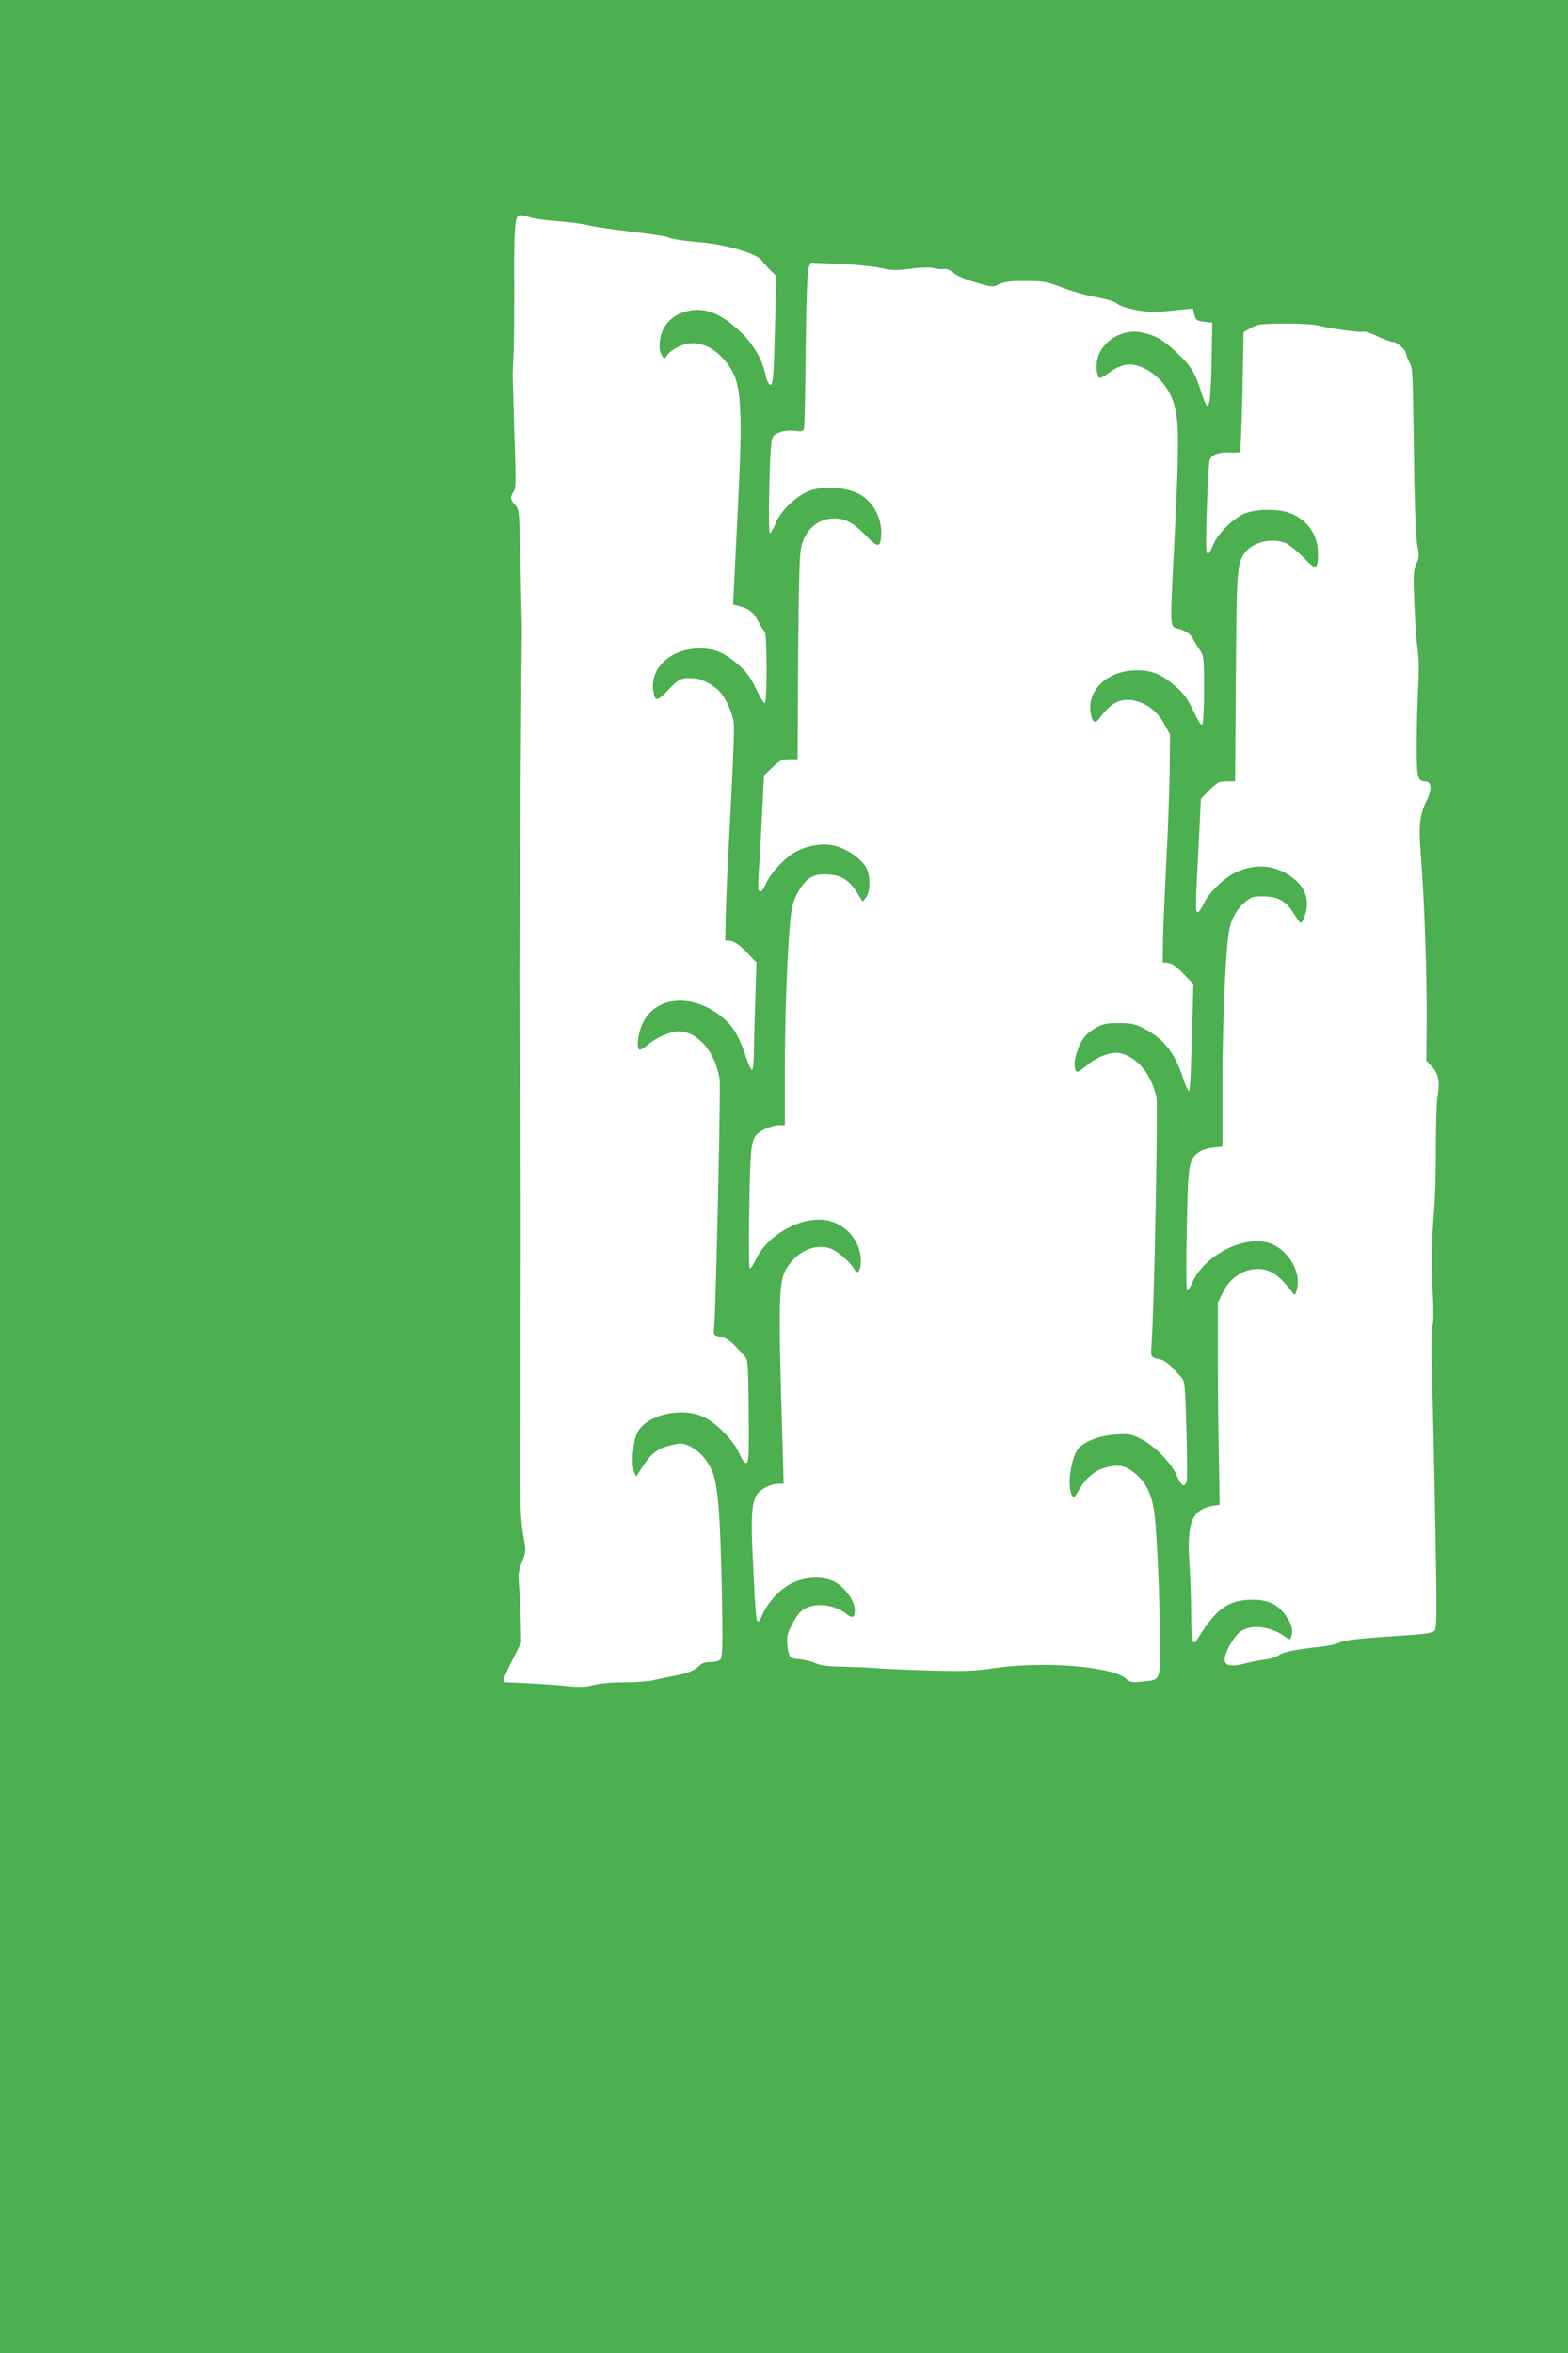
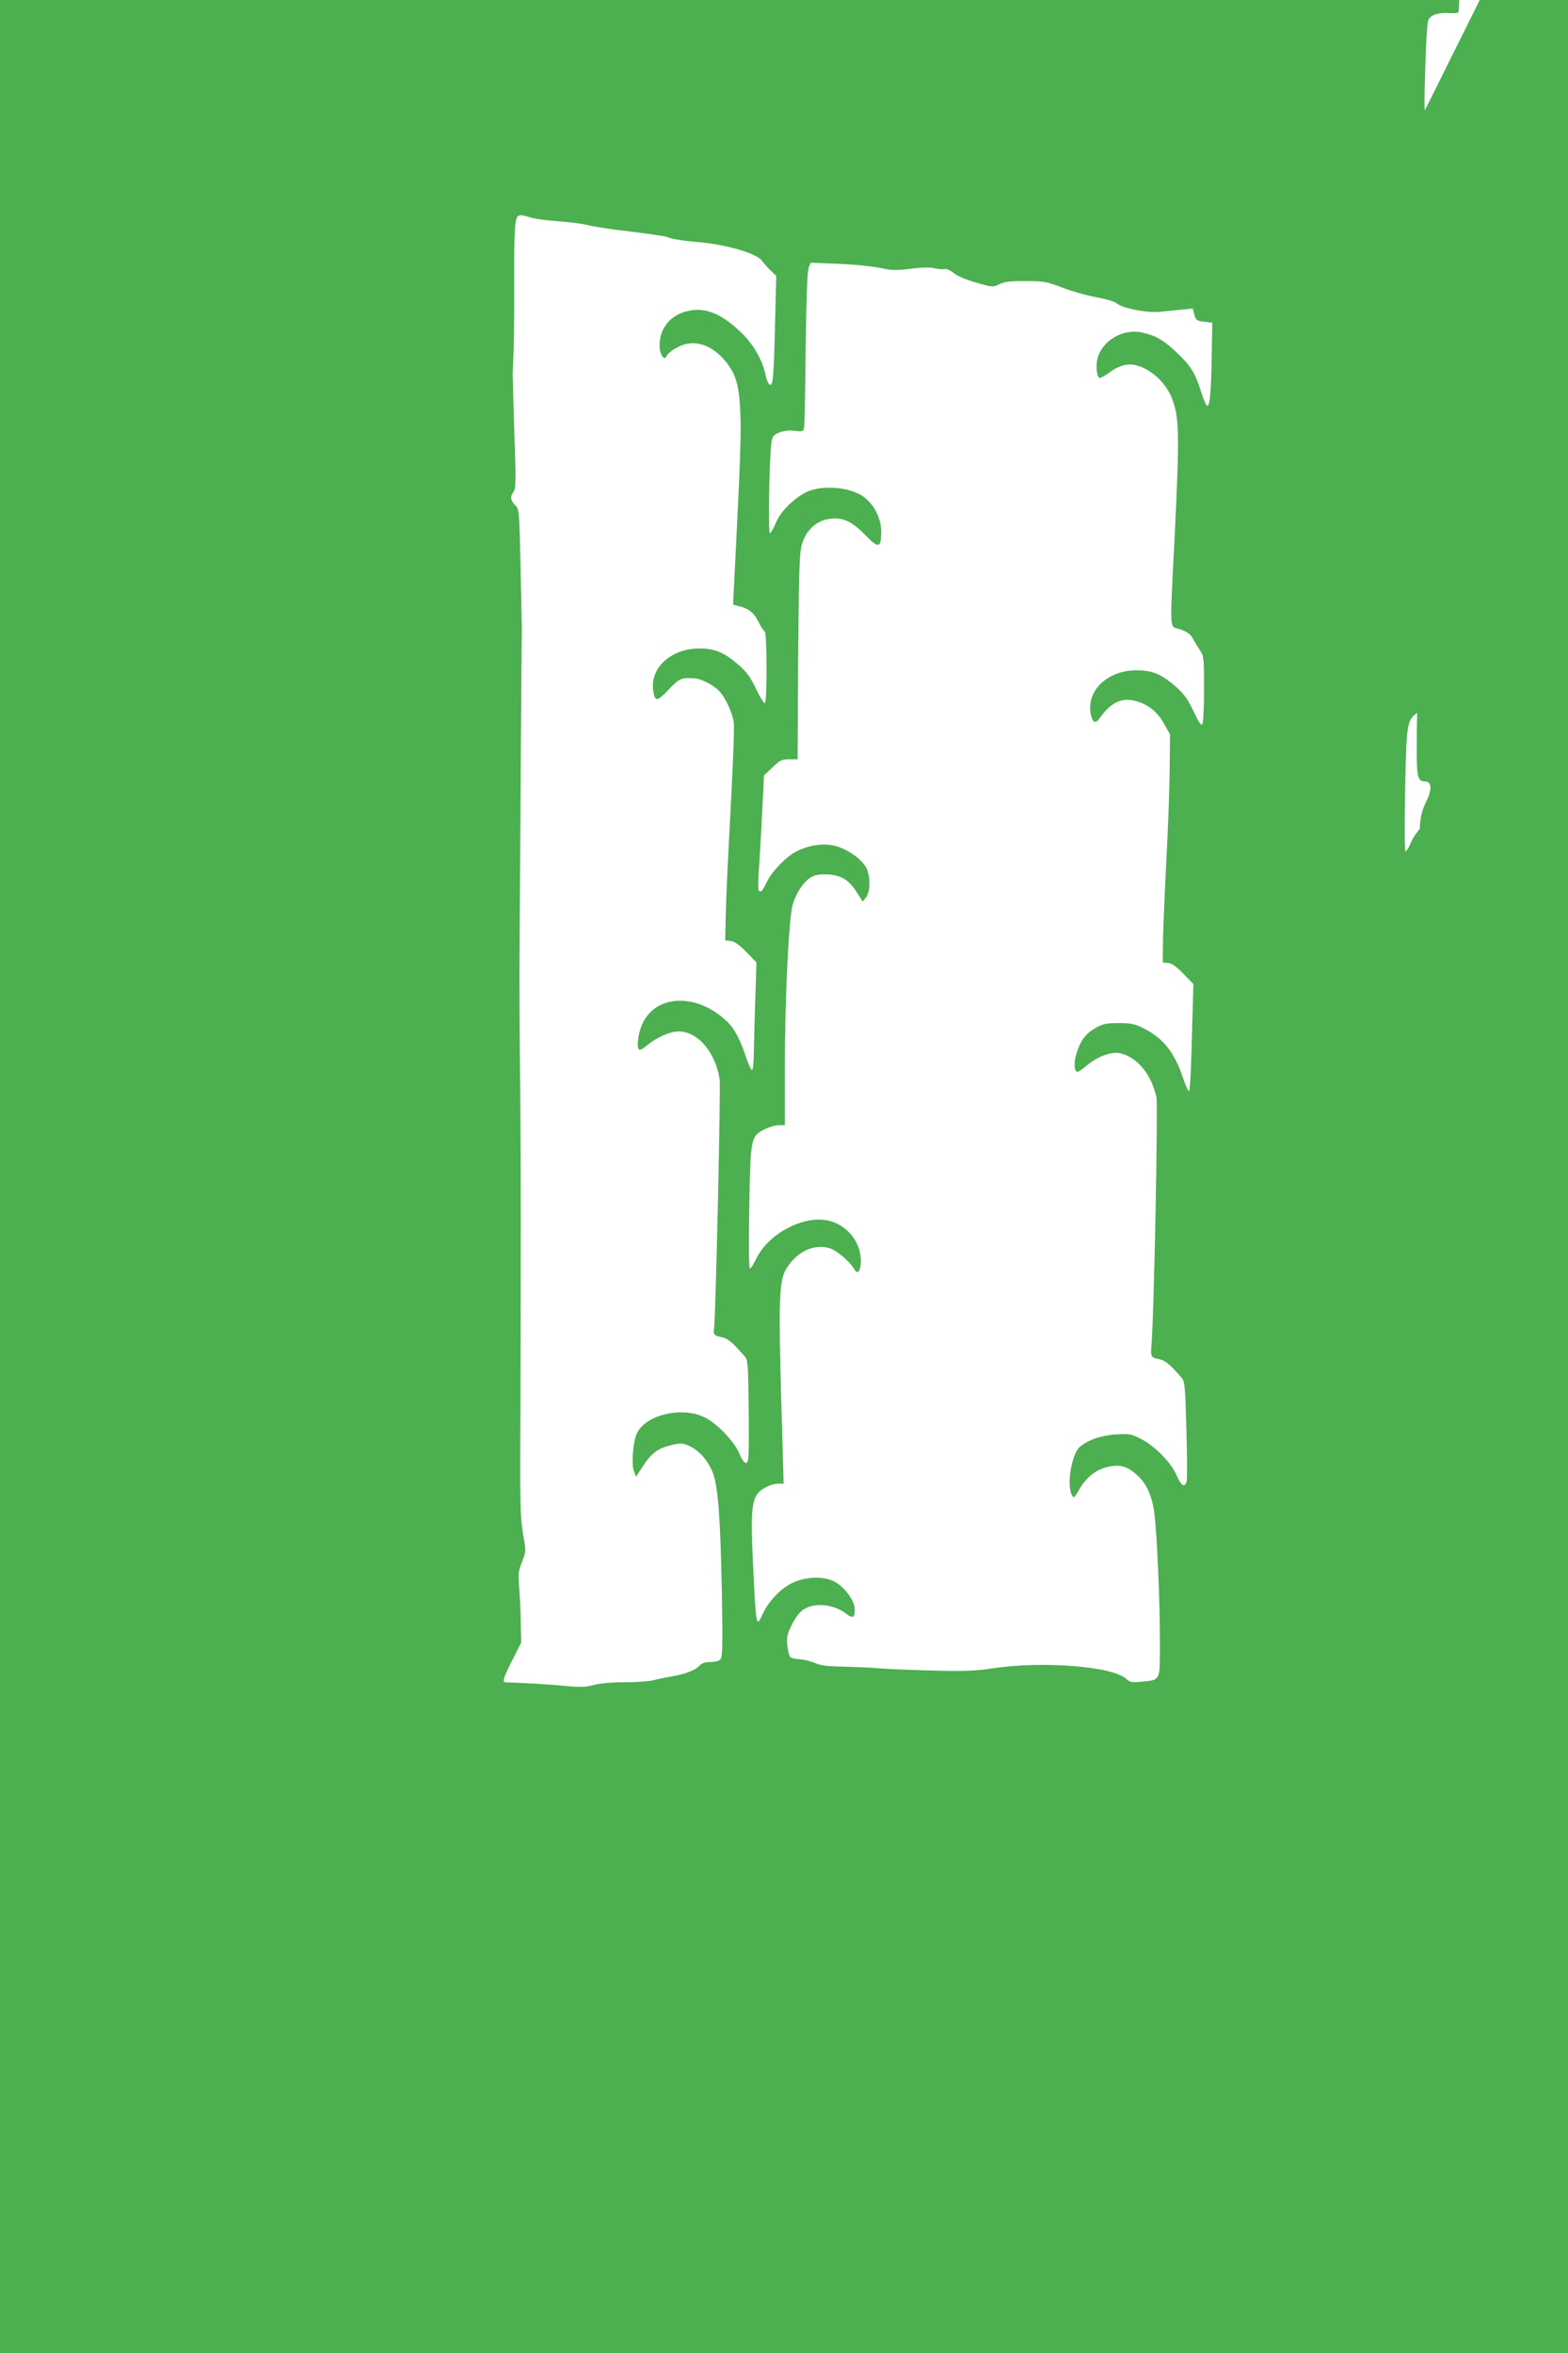
<svg xmlns="http://www.w3.org/2000/svg" version="1.0" width="853pt" height="1280pt" viewBox="0 0 853 1280" preserveAspectRatio="xMidYMid meet">
  <g transform="translate(0,1280) scale(0.1,-0.1)" fill="#4caf50" stroke="none">
-     <path d="M0 6400 l0 -6400 4265 0 4265 0 0 6400 0 6400 -4265 0 -4265 0 0 -6400z m2890 5216 c25 -7 93 -16 151 -20 59 -4 131 -14 160 -21 30 -8 135 -24 233 -35 98 -12 186 -25 195 -29 19 -10 86 -21 161 -27 154 -12 325 -61 355 -102 11 -15 33 -40 49 -55 l29 -28 -7 -270 c-7 -295 -11 -335 -31 -319 -7 6 -16 27 -20 48 -15 81 -69 175 -139 239 -106 100 -191 133 -286 111 -95 -22 -153 -95 -152 -191 1 -46 27 -83 38 -54 3 10 27 30 52 44 85 50 181 27 259 -61 67 -76 85 -138 91 -306 4 -126 -2 -275 -34 -907 l-6 -122 28 -7 c56 -13 84 -35 109 -84 13 -27 29 -51 35 -55 13 -8 14 -382 1 -389 -5 -3 -26 30 -47 75 -29 61 -51 93 -91 128 -80 71 -133 94 -217 94 -156 0 -273 -107 -252 -232 9 -59 21 -58 83 8 59 62 72 67 143 61 40 -3 108 -40 137 -74 36 -42 71 -123 75 -171 3 -42 -3 -201 -27 -650 -8 -148 -16 -328 -17 -400 l-3 -130 30 -3 c21 -3 47 -21 85 -60 l55 -57 -6 -195 c-4 -107 -7 -239 -8 -292 0 -54 -5 -98 -10 -98 -5 0 -19 30 -32 68 -30 92 -62 154 -99 191 -160 159 -388 157 -464 -5 -27 -56 -36 -144 -15 -144 6 0 25 11 41 26 51 42 124 74 171 74 103 0 200 -114 222 -262 6 -43 -21 -1265 -30 -1346 -5 -45 -5 -45 49 -57 16 -3 44 -23 63 -43 19 -20 43 -47 53 -58 19 -20 20 -38 23 -300 2 -241 0 -279 -13 -281 -10 -2 -23 16 -38 51 -27 63 -108 150 -176 190 -120 70 -331 26 -381 -80 -22 -47 -31 -168 -16 -208 l11 -28 40 61 c45 69 82 95 157 112 46 11 58 10 93 -6 55 -25 103 -81 128 -147 29 -77 41 -248 49 -655 5 -270 3 -346 -7 -358 -8 -9 -29 -15 -55 -15 -26 0 -47 -6 -56 -16 -22 -26 -71 -47 -144 -60 -38 -7 -88 -17 -110 -23 -22 -6 -92 -11 -155 -11 -69 0 -137 -6 -170 -15 -44 -12 -74 -13 -155 -5 -79 8 -200 15 -327 20 -17 0 -6 33 40 122 l47 93 -2 110 c-1 61 -5 147 -9 192 -6 72 -4 89 16 138 20 50 21 62 12 113 -20 105 -23 160 -22 495 1 182 2 476 2 652 0 176 1 444 1 595 0 151 -1 466 -3 700 -3 234 -4 520 -4 635 0 161 11 1830 13 1880 0 6 -3 155 -7 332 -7 315 -7 322 -29 345 -27 28 -29 46 -9 74 13 17 13 64 4 315 -5 162 -9 310 -9 329 1 19 3 73 5 120 3 91 4 227 3 485 0 88 3 181 7 208 8 53 14 55 86 33z m1897 -273 c62 -14 86 -15 165 -5 59 8 107 9 131 3 20 -5 46 -7 56 -4 10 2 31 -7 49 -22 19 -16 68 -37 122 -52 89 -26 92 -26 128 -8 29 13 61 17 144 16 97 0 115 -4 196 -35 49 -19 132 -43 183 -52 55 -10 102 -24 114 -34 31 -27 165 -53 236 -46 32 3 86 9 118 12 l60 6 8 -33 c8 -31 13 -34 54 -39 l44 -5 -3 -165 c-3 -209 -10 -292 -25 -287 -6 2 -20 34 -32 73 -32 104 -57 144 -132 215 -74 70 -113 93 -189 110 -103 24 -217 -42 -243 -139 -11 -40 -5 -98 10 -108 4 -2 28 11 53 29 48 37 99 52 143 41 80 -19 158 -88 194 -170 45 -106 47 -191 19 -764 -27 -542 -30 -482 31 -503 36 -13 56 -27 67 -49 10 -17 27 -46 40 -65 21 -32 22 -44 22 -211 0 -97 -4 -183 -9 -191 -6 -10 -20 10 -48 70 -31 65 -52 95 -94 132 -80 70 -130 91 -214 91 -162 1 -279 -113 -250 -243 9 -44 25 -49 49 -15 62 87 122 113 202 89 64 -19 113 -60 149 -126 l30 -54 -2 -195 c-1 -107 -9 -325 -18 -485 -8 -159 -16 -351 -18 -425 l-2 -135 30 -3 c21 -2 46 -20 83 -59 l54 -55 -8 -289 c-4 -159 -10 -292 -15 -294 -4 -3 -17 25 -30 62 -48 147 -108 224 -218 280 -48 24 -68 28 -136 28 -70 0 -86 -4 -128 -28 -54 -32 -80 -68 -102 -141 -15 -49 -11 -96 7 -96 5 0 28 16 51 35 58 50 138 78 186 65 92 -25 164 -114 192 -238 9 -41 -12 -1141 -26 -1335 -6 -83 -8 -79 49 -92 16 -3 44 -23 63 -43 19 -20 42 -46 52 -57 16 -18 19 -49 25 -282 4 -144 5 -271 1 -282 -11 -35 -29 -23 -54 34 -29 69 -120 161 -195 199 -51 26 -63 28 -134 24 -82 -5 -159 -32 -200 -70 -43 -41 -70 -206 -41 -260 10 -19 13 -17 40 30 37 65 90 108 151 122 67 17 108 6 160 -40 55 -48 85 -113 98 -212 14 -107 30 -474 30 -695 0 -221 6 -209 -100 -220 -53 -5 -63 -3 -83 15 -74 69 -455 99 -732 57 -90 -14 -153 -16 -344 -11 -129 4 -250 9 -270 12 -20 2 -97 6 -171 8 -103 2 -144 6 -175 20 -22 10 -59 19 -83 21 -24 1 -48 7 -53 12 -6 6 -13 34 -16 64 -4 48 -1 62 28 118 24 45 44 69 69 82 63 34 162 21 227 -31 32 -25 43 -18 43 24 0 49 -55 124 -110 153 -61 32 -162 28 -236 -10 -59 -30 -123 -97 -153 -162 -39 -84 -38 -91 -58 350 -9 190 -1 268 31 304 25 28 75 51 112 51 l27 0 -6 218 c-25 825 -23 894 33 970 57 80 144 116 222 93 42 -13 112 -73 136 -116 18 -33 37 -3 35 55 -4 100 -79 189 -177 211 -135 30 -325 -70 -392 -207 -14 -30 -30 -54 -35 -54 -5 0 -6 150 -3 333 7 381 8 386 84 425 24 12 59 22 77 22 l33 0 0 343 c0 345 21 775 41 851 15 59 54 121 91 148 25 17 46 23 88 22 79 -1 125 -26 168 -93 l35 -55 18 23 c24 30 25 110 3 158 -23 46 -95 100 -163 120 -64 18 -142 9 -215 -26 -57 -28 -138 -111 -166 -171 -23 -49 -33 -59 -44 -41 -3 4 -1 73 5 152 5 79 13 218 17 308 l8 163 46 44 c41 39 52 44 92 44 l45 0 3 558 c4 467 7 566 20 610 26 89 93 142 179 142 58 0 103 -25 170 -94 69 -71 82 -67 83 21 0 84 -51 171 -122 207 -83 41 -215 45 -288 8 -70 -36 -139 -106 -164 -167 -12 -30 -27 -55 -32 -55 -10 0 -3 398 8 488 5 39 10 45 42 59 24 10 53 13 84 10 43 -6 48 -4 52 16 3 12 7 207 9 432 3 268 9 420 16 438 l11 28 153 -6 c83 -3 185 -14 224 -22z m2383 -313 c55 -16 228 -40 244 -34 8 3 44 -8 79 -25 36 -17 74 -31 86 -31 21 0 71 -46 71 -66 0 -6 8 -26 17 -45 19 -37 18 -12 27 -639 3 -177 10 -329 17 -362 10 -50 9 -62 -6 -95 -16 -33 -17 -56 -11 -208 3 -93 11 -205 17 -248 8 -52 9 -127 4 -220 -5 -78 -8 -217 -8 -309 -1 -175 5 -198 44 -198 37 0 41 -43 9 -107 -37 -76 -43 -131 -31 -288 20 -251 34 -659 32 -927 l-2 -197 29 -31 c37 -38 46 -82 33 -157 -6 -32 -10 -159 -10 -283 1 -124 -4 -281 -10 -350 -14 -166 -16 -308 -6 -460 4 -75 4 -139 -2 -160 -6 -22 -7 -146 -1 -330 4 -162 12 -524 17 -805 8 -436 7 -512 -5 -525 -10 -10 -46 -17 -117 -22 -292 -19 -365 -27 -398 -41 -20 -9 -60 -19 -90 -22 -148 -16 -216 -29 -240 -47 -14 -10 -47 -21 -75 -24 -27 -3 -74 -12 -105 -20 -77 -21 -113 -16 -117 16 -3 36 50 131 88 157 60 41 166 27 247 -33 21 -15 22 -15 29 10 9 36 0 65 -36 115 -40 55 -96 81 -175 80 -132 0 -199 -48 -300 -213 -28 -46 -35 -17 -35 149 -1 83 -5 204 -10 270 -14 216 15 285 130 305 l35 5 -5 280 c-3 154 -5 402 -5 551 l0 270 30 59 c35 69 97 114 168 122 77 9 138 -30 215 -137 9 -12 22 30 22 70 -1 90 -75 187 -162 211 -145 39 -357 -77 -417 -228 -8 -18 -18 -33 -23 -33 -5 0 -6 130 -2 333 7 361 10 379 66 420 14 11 49 22 77 25 l51 5 0 351 c0 338 19 755 39 838 14 59 44 109 85 142 34 28 45 31 101 30 79 -1 122 -26 164 -94 17 -28 33 -50 36 -50 13 0 35 64 35 100 0 58 -25 105 -77 145 -92 70 -199 81 -308 31 -64 -29 -148 -110 -177 -172 -13 -27 -27 -47 -33 -46 -13 3 -12 29 5 352 l13 265 47 48 c43 42 52 47 93 47 l46 0 4 563 c4 588 6 620 49 680 42 58 148 84 222 53 18 -8 61 -42 95 -77 71 -73 81 -71 81 21 0 95 -51 173 -139 214 -68 31 -209 30 -271 -2 -63 -33 -135 -107 -159 -163 -41 -94 -44 -78 -36 187 4 137 11 259 16 272 11 29 51 44 111 41 26 -2 50 0 54 3 3 4 9 152 13 329 l6 322 40 23 c37 21 53 23 185 24 80 0 161 -5 180 -10z" />
+     <path d="M0 6400 l0 -6400 4265 0 4265 0 0 6400 0 6400 -4265 0 -4265 0 0 -6400z m2890 5216 c25 -7 93 -16 151 -20 59 -4 131 -14 160 -21 30 -8 135 -24 233 -35 98 -12 186 -25 195 -29 19 -10 86 -21 161 -27 154 -12 325 -61 355 -102 11 -15 33 -40 49 -55 l29 -28 -7 -270 c-7 -295 -11 -335 -31 -319 -7 6 -16 27 -20 48 -15 81 -69 175 -139 239 -106 100 -191 133 -286 111 -95 -22 -153 -95 -152 -191 1 -46 27 -83 38 -54 3 10 27 30 52 44 85 50 181 27 259 -61 67 -76 85 -138 91 -306 4 -126 -2 -275 -34 -907 l-6 -122 28 -7 c56 -13 84 -35 109 -84 13 -27 29 -51 35 -55 13 -8 14 -382 1 -389 -5 -3 -26 30 -47 75 -29 61 -51 93 -91 128 -80 71 -133 94 -217 94 -156 0 -273 -107 -252 -232 9 -59 21 -58 83 8 59 62 72 67 143 61 40 -3 108 -40 137 -74 36 -42 71 -123 75 -171 3 -42 -3 -201 -27 -650 -8 -148 -16 -328 -17 -400 l-3 -130 30 -3 c21 -3 47 -21 85 -60 l55 -57 -6 -195 c-4 -107 -7 -239 -8 -292 0 -54 -5 -98 -10 -98 -5 0 -19 30 -32 68 -30 92 -62 154 -99 191 -160 159 -388 157 -464 -5 -27 -56 -36 -144 -15 -144 6 0 25 11 41 26 51 42 124 74 171 74 103 0 200 -114 222 -262 6 -43 -21 -1265 -30 -1346 -5 -45 -5 -45 49 -57 16 -3 44 -23 63 -43 19 -20 43 -47 53 -58 19 -20 20 -38 23 -300 2 -241 0 -279 -13 -281 -10 -2 -23 16 -38 51 -27 63 -108 150 -176 190 -120 70 -331 26 -381 -80 -22 -47 -31 -168 -16 -208 l11 -28 40 61 c45 69 82 95 157 112 46 11 58 10 93 -6 55 -25 103 -81 128 -147 29 -77 41 -248 49 -655 5 -270 3 -346 -7 -358 -8 -9 -29 -15 -55 -15 -26 0 -47 -6 -56 -16 -22 -26 -71 -47 -144 -60 -38 -7 -88 -17 -110 -23 -22 -6 -92 -11 -155 -11 -69 0 -137 -6 -170 -15 -44 -12 -74 -13 -155 -5 -79 8 -200 15 -327 20 -17 0 -6 33 40 122 l47 93 -2 110 c-1 61 -5 147 -9 192 -6 72 -4 89 16 138 20 50 21 62 12 113 -20 105 -23 160 -22 495 1 182 2 476 2 652 0 176 1 444 1 595 0 151 -1 466 -3 700 -3 234 -4 520 -4 635 0 161 11 1830 13 1880 0 6 -3 155 -7 332 -7 315 -7 322 -29 345 -27 28 -29 46 -9 74 13 17 13 64 4 315 -5 162 -9 310 -9 329 1 19 3 73 5 120 3 91 4 227 3 485 0 88 3 181 7 208 8 53 14 55 86 33z m1897 -273 c62 -14 86 -15 165 -5 59 8 107 9 131 3 20 -5 46 -7 56 -4 10 2 31 -7 49 -22 19 -16 68 -37 122 -52 89 -26 92 -26 128 -8 29 13 61 17 144 16 97 0 115 -4 196 -35 49 -19 132 -43 183 -52 55 -10 102 -24 114 -34 31 -27 165 -53 236 -46 32 3 86 9 118 12 l60 6 8 -33 c8 -31 13 -34 54 -39 l44 -5 -3 -165 c-3 -209 -10 -292 -25 -287 -6 2 -20 34 -32 73 -32 104 -57 144 -132 215 -74 70 -113 93 -189 110 -103 24 -217 -42 -243 -139 -11 -40 -5 -98 10 -108 4 -2 28 11 53 29 48 37 99 52 143 41 80 -19 158 -88 194 -170 45 -106 47 -191 19 -764 -27 -542 -30 -482 31 -503 36 -13 56 -27 67 -49 10 -17 27 -46 40 -65 21 -32 22 -44 22 -211 0 -97 -4 -183 -9 -191 -6 -10 -20 10 -48 70 -31 65 -52 95 -94 132 -80 70 -130 91 -214 91 -162 1 -279 -113 -250 -243 9 -44 25 -49 49 -15 62 87 122 113 202 89 64 -19 113 -60 149 -126 l30 -54 -2 -195 c-1 -107 -9 -325 -18 -485 -8 -159 -16 -351 -18 -425 l-2 -135 30 -3 c21 -2 46 -20 83 -59 l54 -55 -8 -289 c-4 -159 -10 -292 -15 -294 -4 -3 -17 25 -30 62 -48 147 -108 224 -218 280 -48 24 -68 28 -136 28 -70 0 -86 -4 -128 -28 -54 -32 -80 -68 -102 -141 -15 -49 -11 -96 7 -96 5 0 28 16 51 35 58 50 138 78 186 65 92 -25 164 -114 192 -238 9 -41 -12 -1141 -26 -1335 -6 -83 -8 -79 49 -92 16 -3 44 -23 63 -43 19 -20 42 -46 52 -57 16 -18 19 -49 25 -282 4 -144 5 -271 1 -282 -11 -35 -29 -23 -54 34 -29 69 -120 161 -195 199 -51 26 -63 28 -134 24 -82 -5 -159 -32 -200 -70 -43 -41 -70 -206 -41 -260 10 -19 13 -17 40 30 37 65 90 108 151 122 67 17 108 6 160 -40 55 -48 85 -113 98 -212 14 -107 30 -474 30 -695 0 -221 6 -209 -100 -220 -53 -5 -63 -3 -83 15 -74 69 -455 99 -732 57 -90 -14 -153 -16 -344 -11 -129 4 -250 9 -270 12 -20 2 -97 6 -171 8 -103 2 -144 6 -175 20 -22 10 -59 19 -83 21 -24 1 -48 7 -53 12 -6 6 -13 34 -16 64 -4 48 -1 62 28 118 24 45 44 69 69 82 63 34 162 21 227 -31 32 -25 43 -18 43 24 0 49 -55 124 -110 153 -61 32 -162 28 -236 -10 -59 -30 -123 -97 -153 -162 -39 -84 -38 -91 -58 350 -9 190 -1 268 31 304 25 28 75 51 112 51 l27 0 -6 218 c-25 825 -23 894 33 970 57 80 144 116 222 93 42 -13 112 -73 136 -116 18 -33 37 -3 35 55 -4 100 -79 189 -177 211 -135 30 -325 -70 -392 -207 -14 -30 -30 -54 -35 -54 -5 0 -6 150 -3 333 7 381 8 386 84 425 24 12 59 22 77 22 l33 0 0 343 c0 345 21 775 41 851 15 59 54 121 91 148 25 17 46 23 88 22 79 -1 125 -26 168 -93 l35 -55 18 23 c24 30 25 110 3 158 -23 46 -95 100 -163 120 -64 18 -142 9 -215 -26 -57 -28 -138 -111 -166 -171 -23 -49 -33 -59 -44 -41 -3 4 -1 73 5 152 5 79 13 218 17 308 l8 163 46 44 c41 39 52 44 92 44 l45 0 3 558 c4 467 7 566 20 610 26 89 93 142 179 142 58 0 103 -25 170 -94 69 -71 82 -67 83 21 0 84 -51 171 -122 207 -83 41 -215 45 -288 8 -70 -36 -139 -106 -164 -167 -12 -30 -27 -55 -32 -55 -10 0 -3 398 8 488 5 39 10 45 42 59 24 10 53 13 84 10 43 -6 48 -4 52 16 3 12 7 207 9 432 3 268 9 420 16 438 l11 28 153 -6 c83 -3 185 -14 224 -22z m2383 -313 c55 -16 228 -40 244 -34 8 3 44 -8 79 -25 36 -17 74 -31 86 -31 21 0 71 -46 71 -66 0 -6 8 -26 17 -45 19 -37 18 -12 27 -639 3 -177 10 -329 17 -362 10 -50 9 -62 -6 -95 -16 -33 -17 -56 -11 -208 3 -93 11 -205 17 -248 8 -52 9 -127 4 -220 -5 -78 -8 -217 -8 -309 -1 -175 5 -198 44 -198 37 0 41 -43 9 -107 -37 -76 -43 -131 -31 -288 20 -251 34 -659 32 -927 l-2 -197 29 -31 l35 5 -5 280 c-3 154 -5 402 -5 551 l0 270 30 59 c35 69 97 114 168 122 77 9 138 -30 215 -137 9 -12 22 30 22 70 -1 90 -75 187 -162 211 -145 39 -357 -77 -417 -228 -8 -18 -18 -33 -23 -33 -5 0 -6 130 -2 333 7 361 10 379 66 420 14 11 49 22 77 25 l51 5 0 351 c0 338 19 755 39 838 14 59 44 109 85 142 34 28 45 31 101 30 79 -1 122 -26 164 -94 17 -28 33 -50 36 -50 13 0 35 64 35 100 0 58 -25 105 -77 145 -92 70 -199 81 -308 31 -64 -29 -148 -110 -177 -172 -13 -27 -27 -47 -33 -46 -13 3 -12 29 5 352 l13 265 47 48 c43 42 52 47 93 47 l46 0 4 563 c4 588 6 620 49 680 42 58 148 84 222 53 18 -8 61 -42 95 -77 71 -73 81 -71 81 21 0 95 -51 173 -139 214 -68 31 -209 30 -271 -2 -63 -33 -135 -107 -159 -163 -41 -94 -44 -78 -36 187 4 137 11 259 16 272 11 29 51 44 111 41 26 -2 50 0 54 3 3 4 9 152 13 329 l6 322 40 23 c37 21 53 23 185 24 80 0 161 -5 180 -10z" />
  </g>
</svg>